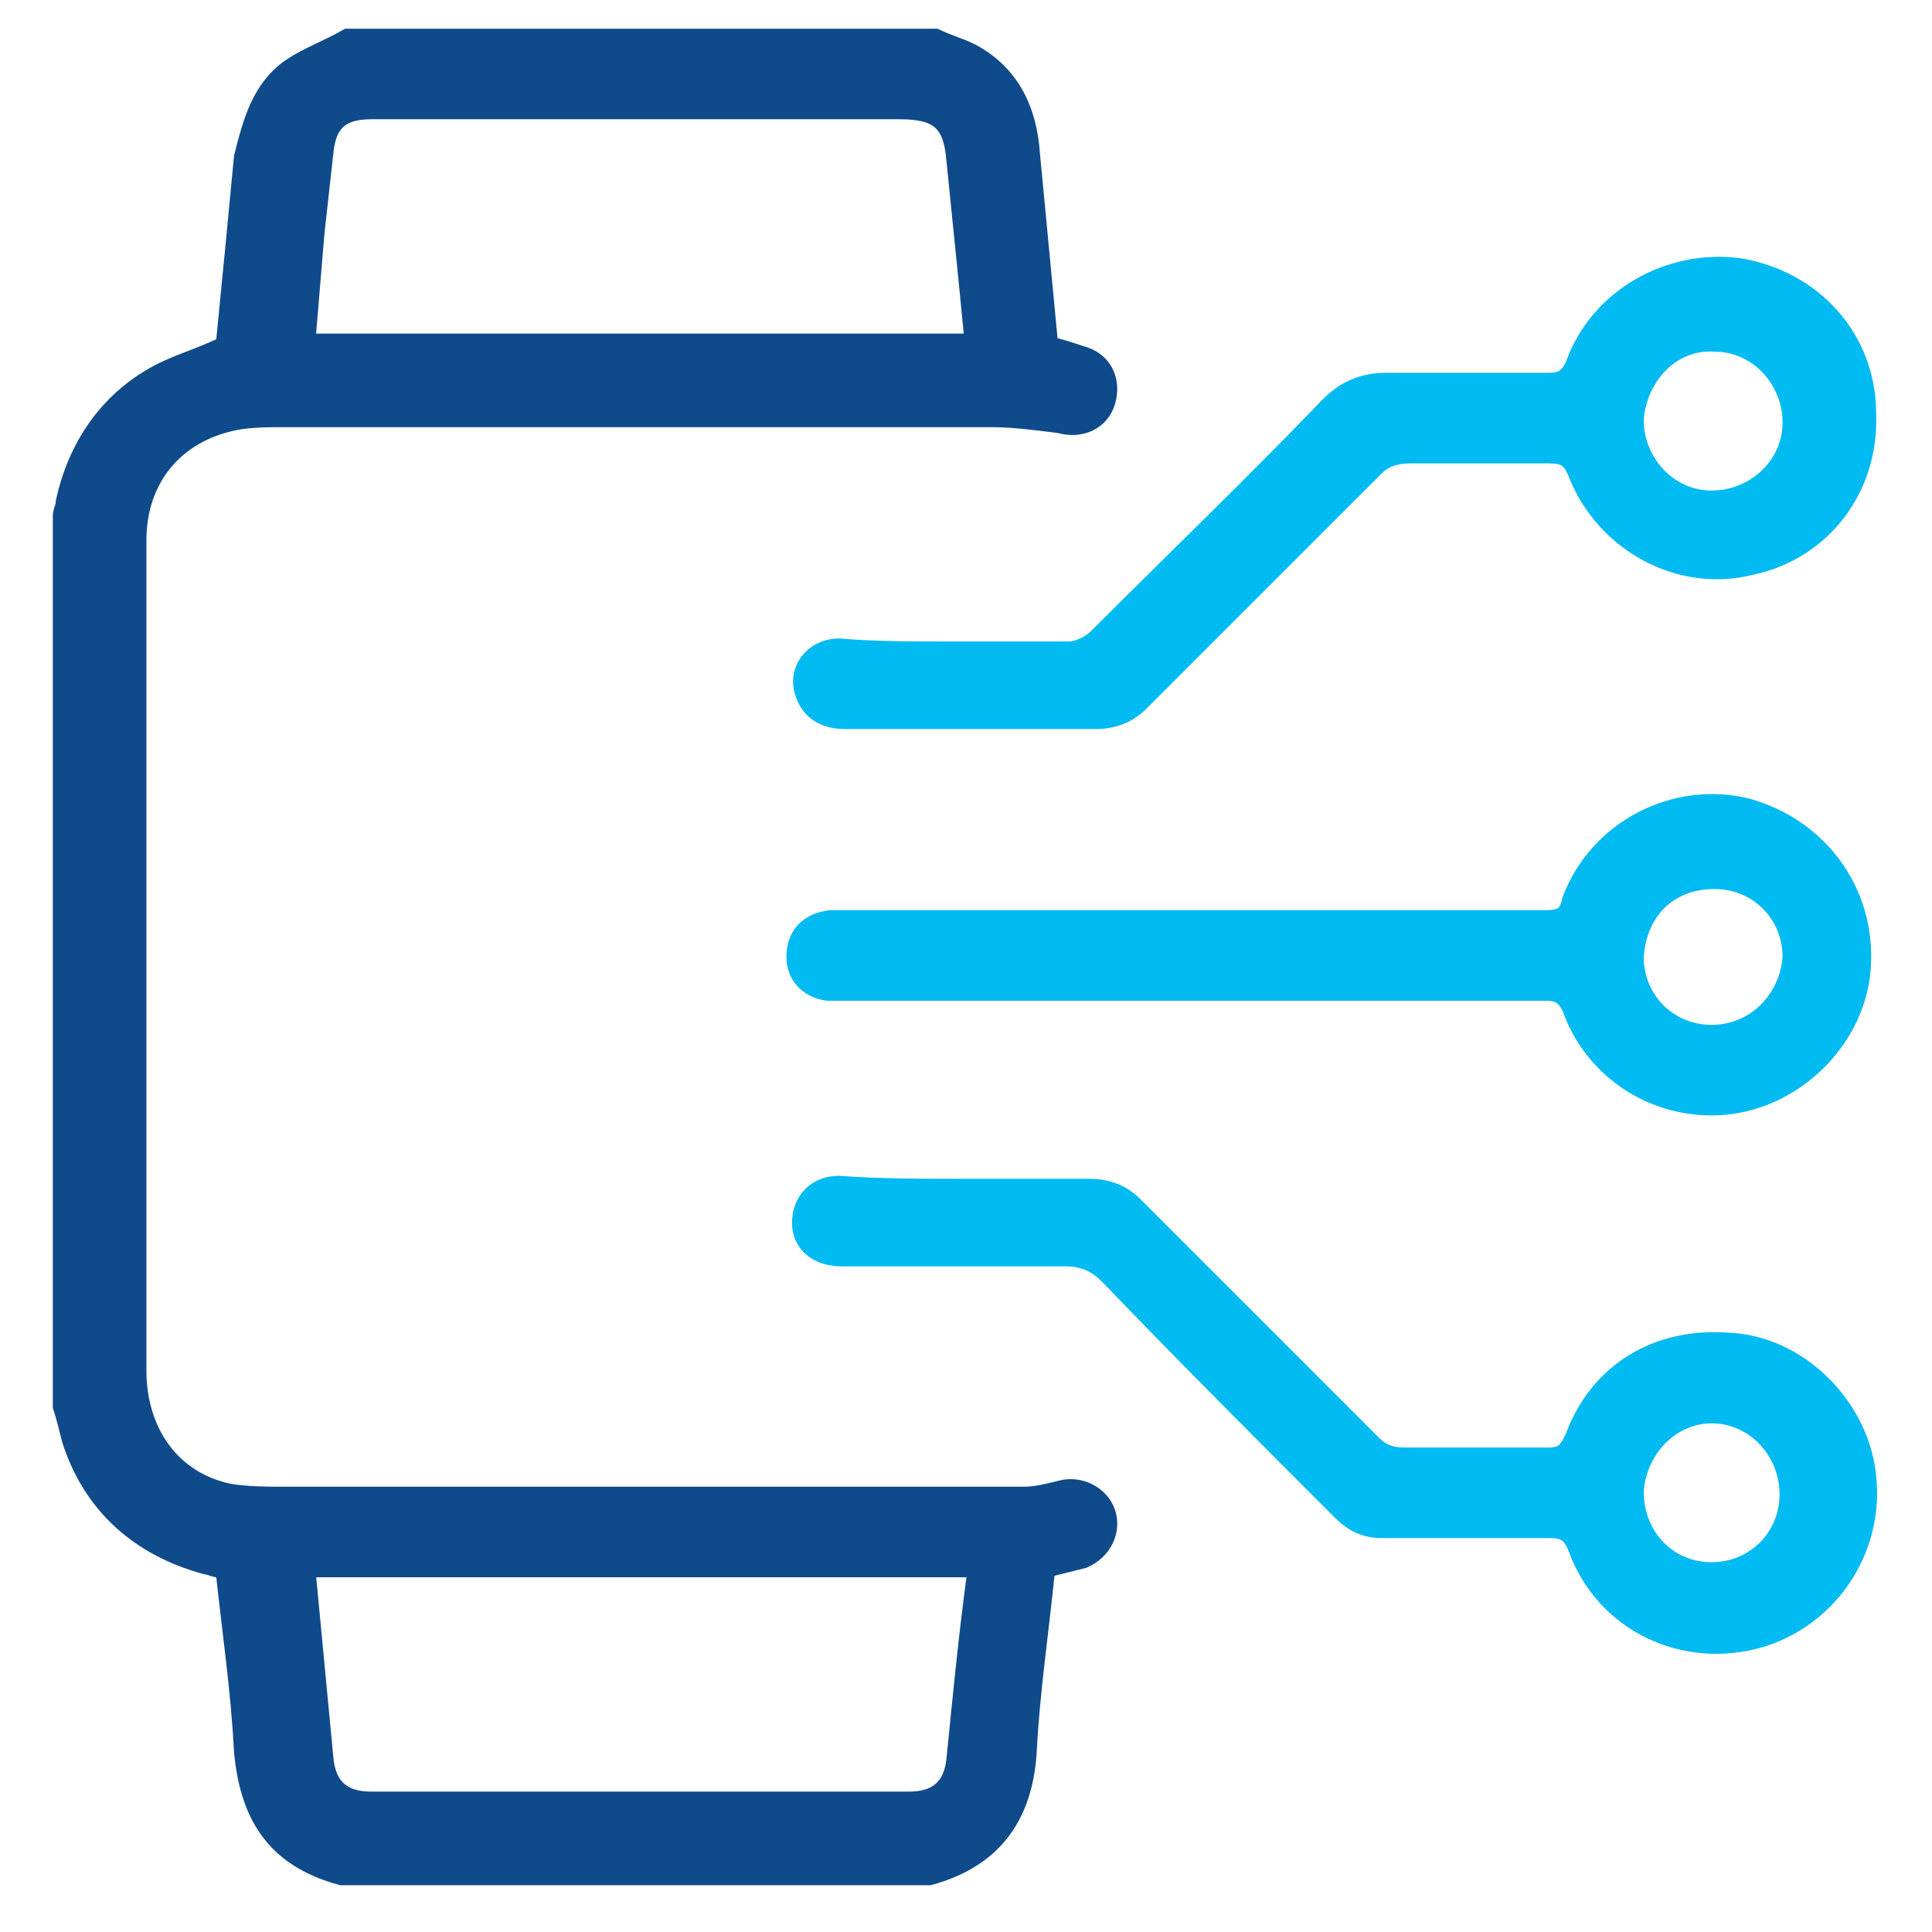
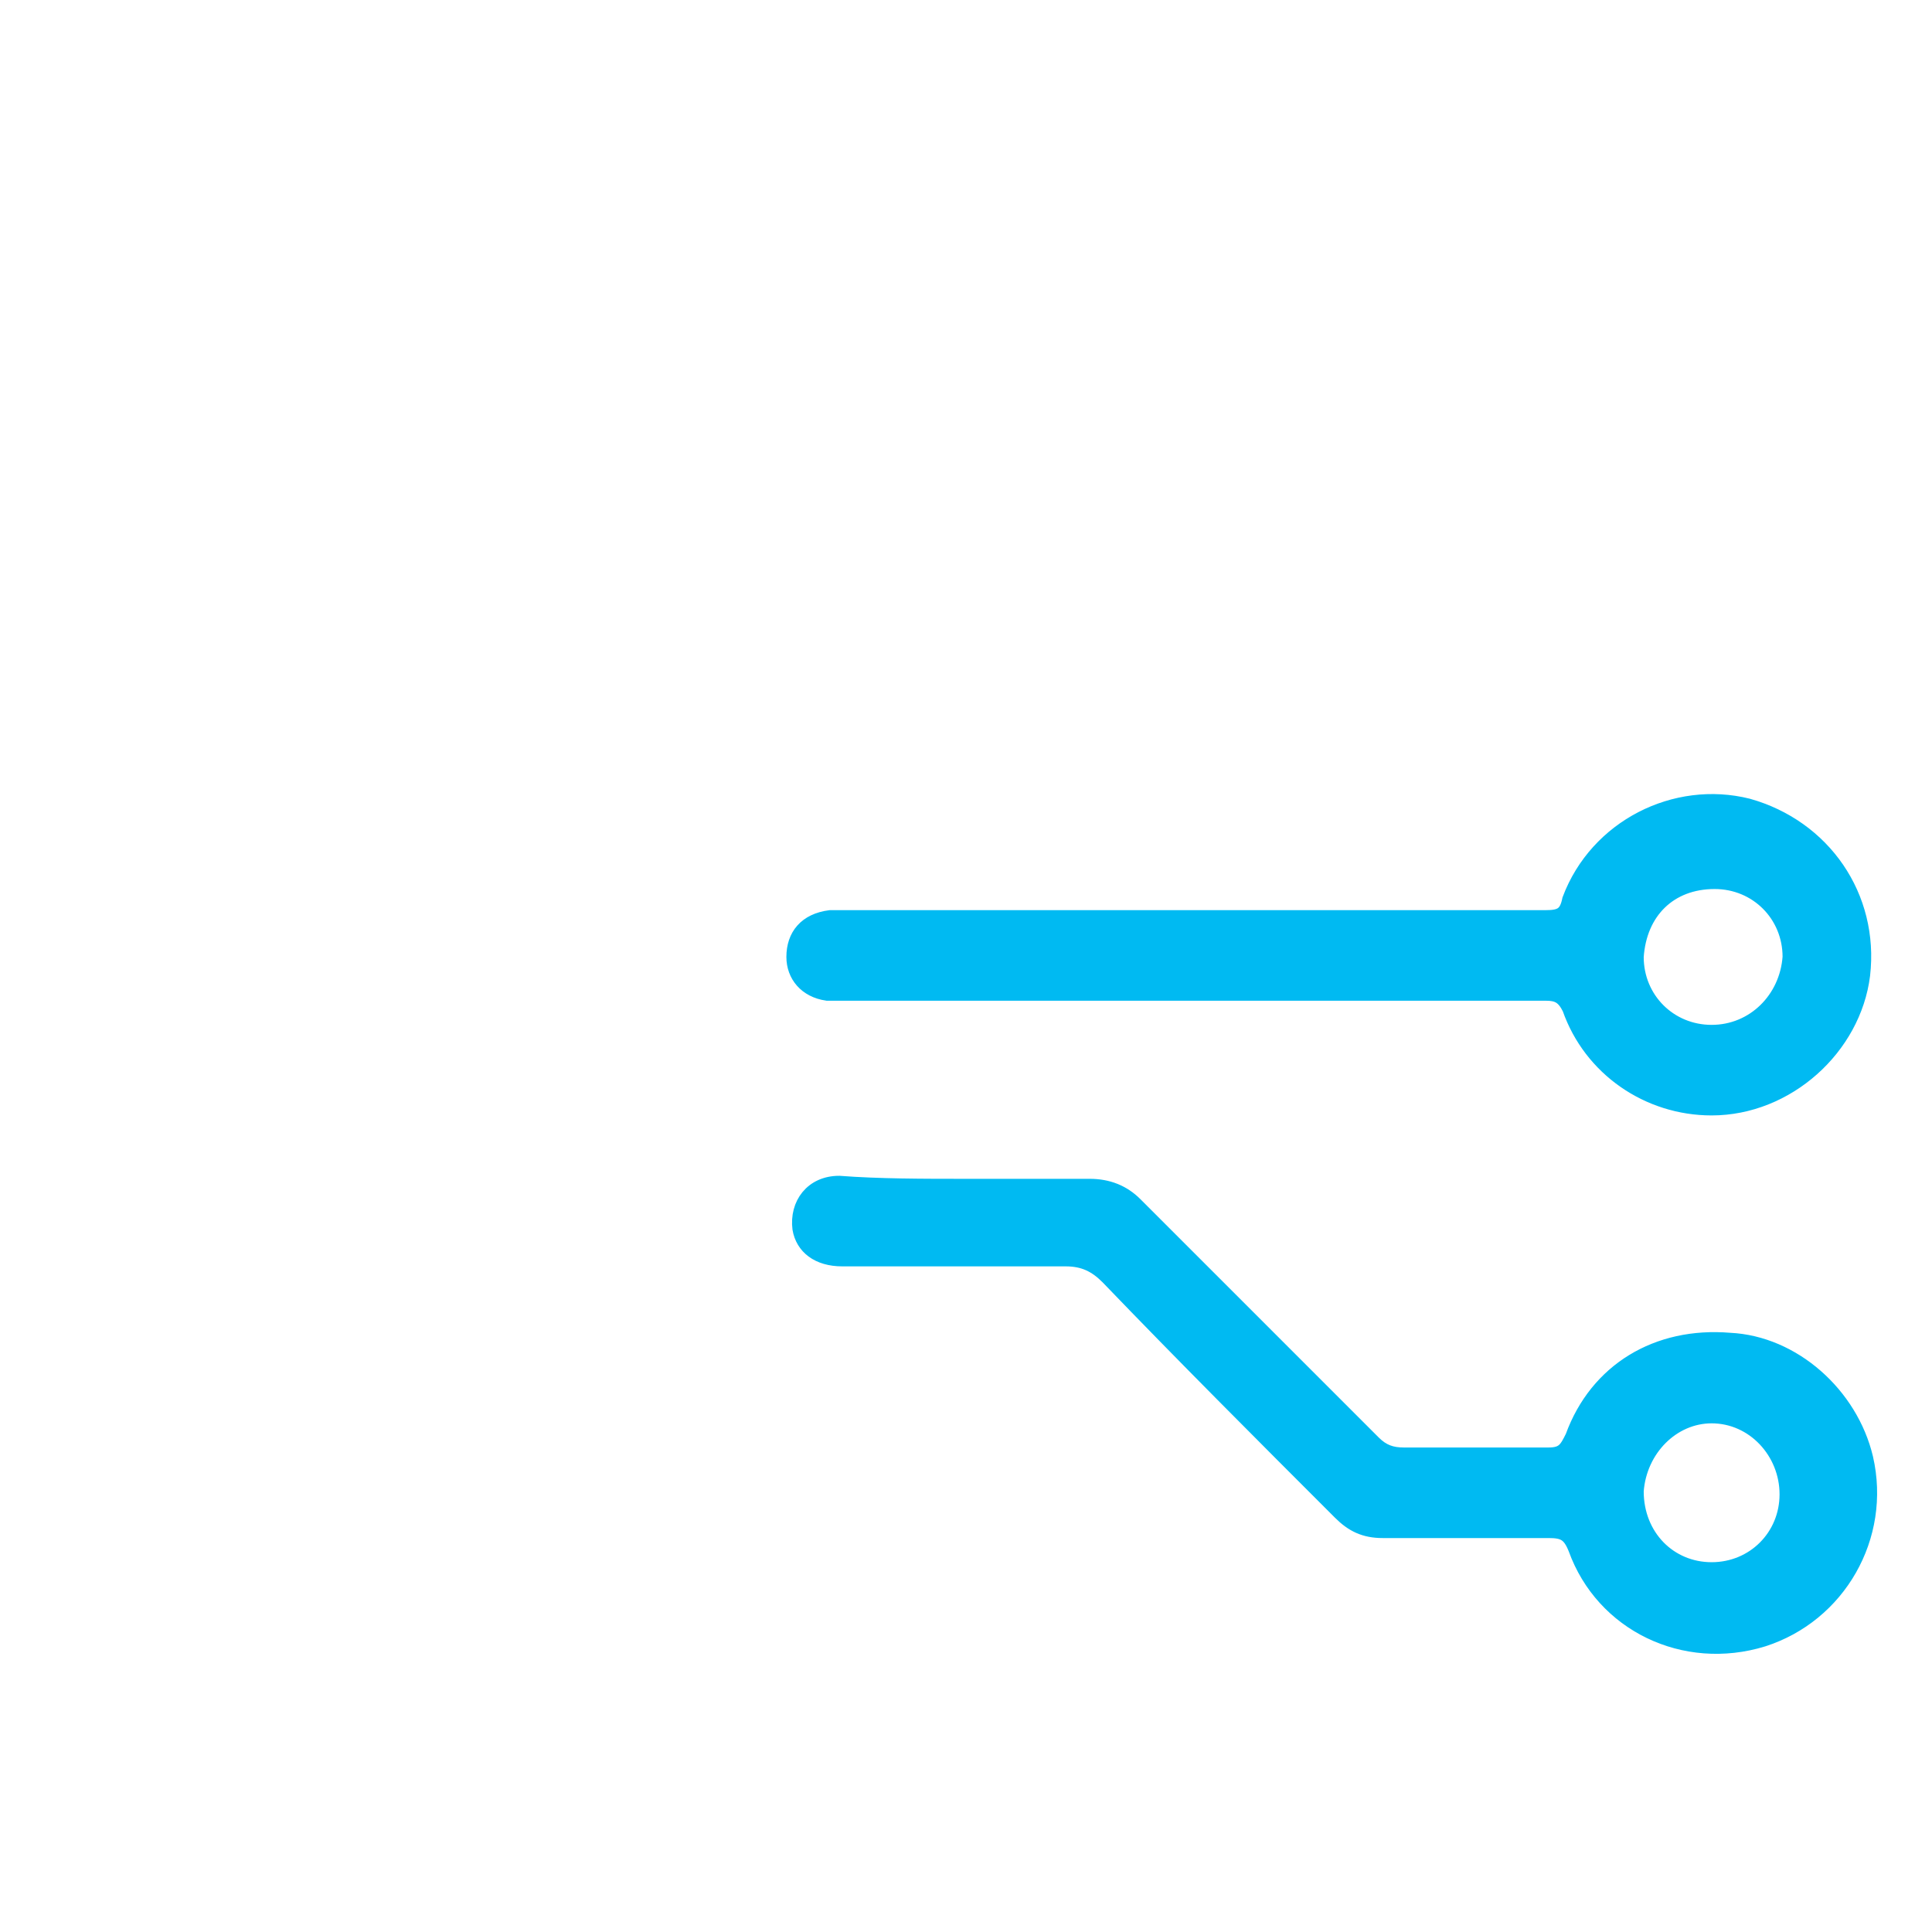
<svg xmlns="http://www.w3.org/2000/svg" version="1.1" id="Layer_1" x="0px" y="0px" viewBox="0 0 64 64" enable-background="new 0 0 64 64" xml:space="preserve">
-   <path fill="#0F4A8A" stroke="#0F4A8A" stroke-width="0.5" stroke-miterlimit="10" d="M31,1.2c0.4,0.2,0.8,0.3,1.2,0.5  c1.3,0.7,1.9,1.9,2,3.4c0.2,2.1,0.4,4.2,0.6,6.3c0.4,0.1,0.7,0.2,1,0.3c0.8,0.2,1.1,0.9,0.9,1.6c-0.2,0.7-0.9,1-1.6,0.8  c-0.8-0.1-1.5-0.2-2.3-0.2c-7.8,0-15.5,0-23.3,0c-0.6,0-1.2,0-1.7,0.1c-2,0.4-3.2,1.9-3.2,3.9c0,2.6,0,5.2,0,7.8  c0,6.6,0,13.1,0,19.7c0,2,1.1,3.6,3,4c0.6,0.1,1.3,0.1,1.9,0.1c8.1,0,16.3,0,24.4,0c0.4,0,0.8-0.1,1.2-0.2c0.7-0.2,1.4,0.2,1.6,0.8  c0.2,0.6-0.1,1.3-0.8,1.6c-0.4,0.1-0.8,0.2-1.2,0.3c-0.2,2-0.5,4-0.6,5.9c-0.1,2.2-1.1,3.7-3.3,4.3c-6.5,0-13,0-19.5,0  c-2.2-0.6-3.1-2-3.3-4.2c-0.1-2-0.4-4-0.6-5.9c-0.1,0-0.1-0.1-0.2-0.1c-0.1,0-0.3-0.1-0.4-0.1c-2.2-0.6-3.8-2-4.5-4.2  c-0.1-0.4-0.2-0.8-0.3-1.1c0-9.8,0-19.7,0-29.5c0-0.2,0.1-0.3,0.1-0.5c0.4-1.8,1.4-3.3,3-4.2c0.7-0.4,1.5-0.6,2.3-1  c0.2-2,0.4-4.1,0.6-6.2C8.3,4,8.6,2.9,9.6,2.2c0.6-0.4,1.2-0.6,1.9-1C18,1.2,24.5,1.2,31,1.2z M32.2,11.3c-0.2-2.1-0.4-4-0.6-6  c-0.1-1.2-0.5-1.6-1.8-1.6c-4.2,0-8.4,0-12.5,0c-1.7,0-3.3,0-5,0c-1,0-1.4,0.4-1.5,1.3c-0.1,0.9-0.2,1.8-0.3,2.7  c-0.1,1.2-0.2,2.4-0.3,3.6C17.6,11.3,24.9,11.3,32.2,11.3z M32.3,52c-7.4,0-14.7,0-22.1,0c0.2,2.1,0.4,4.2,0.6,6.3  c0.1,0.9,0.6,1.3,1.5,1.3c5.9,0,11.9,0,17.8,0c0.9,0,1.4-0.4,1.5-1.3C31.8,56.3,32,54.2,32.3,52z" />
-   <path fill="#00BAF2" stroke="#00BAF2" stroke-width="0.5" stroke-miterlimit="10" d="M31.6,21.5c1.3,0,2.5,0,3.8,0  c0.3,0,0.7-0.2,0.9-0.4c2.6-2.6,5.2-5.1,7.7-7.7c0.5-0.5,1.1-0.8,1.9-0.8c1.8,0,3.6,0,5.4,0c0.4,0,0.6-0.1,0.8-0.5  c0.8-2.3,3.2-3.6,5.5-3.3c2.5,0.4,4.3,2.4,4.3,4.9c0.1,2.5-1.5,4.6-3.9,5.1c-2.4,0.6-4.9-0.8-5.8-3.1c-0.2-0.5-0.4-0.6-0.9-0.6  c-1.5,0-3.1,0-4.6,0c-0.4,0-0.8,0.1-1.1,0.4c-2.6,2.6-5.2,5.2-7.8,7.8c-0.4,0.4-0.9,0.6-1.5,0.6c-2.8,0-5.6,0-8.3,0  c-0.7,0-1.2-0.3-1.4-0.9c-0.3-0.8,0.3-1.6,1.2-1.6C28.9,21.5,30.3,21.5,31.6,21.5C31.6,21.5,31.6,21.5,31.6,21.5z M54.2,13.9  c0,1.4,1.1,2.6,2.5,2.6c1.4,0,2.6-1.1,2.6-2.5c0-1.4-1.1-2.6-2.5-2.6C55.4,11.3,54.3,12.5,54.2,13.9z" />
  <path fill="#00BAF2" stroke="#00BAF2" stroke-width="0.5" stroke-miterlimit="10" d="M32,39.3c1.4,0,2.7,0,4.1,0  c0.6,0,1.1,0.2,1.5,0.6c2.6,2.6,5.2,5.2,7.9,7.9c0.3,0.3,0.6,0.4,1,0.4c1.6,0,3.2,0,4.8,0c0.5,0,0.6-0.2,0.8-0.6  c0.8-2.2,2.8-3.4,5.2-3.2c2.1,0.1,4,1.8,4.5,3.9c0.6,2.6-0.9,5.2-3.4,6c-2.6,0.8-5.3-0.5-6.2-3c-0.2-0.5-0.4-0.6-0.9-0.6  c-1.8,0-3.7,0-5.5,0c-0.6,0-1-0.2-1.4-0.6c-2.6-2.6-5.2-5.2-7.7-7.8c-0.4-0.4-0.8-0.6-1.4-0.6c-2.5,0-4.9,0-7.4,0  c-0.8,0-1.3-0.4-1.4-1c-0.1-0.8,0.4-1.5,1.3-1.5C29.1,39.3,30.6,39.3,32,39.3z M54.2,49.4c0,1.5,1.1,2.6,2.5,2.6  c1.4,0,2.5-1.1,2.5-2.5c0-1.4-1.1-2.6-2.5-2.6C55.4,46.9,54.3,48,54.2,49.4z" />
  <path fill="#00BAF2" stroke="#00BAF2" stroke-width="0.5" stroke-miterlimit="10" d="M39.5,30.4c3.9,0,7.8,0,11.7,0  c0.5,0,0.7-0.1,0.8-0.6c0.9-2.4,3.5-3.7,5.9-3.1c2.5,0.7,4.1,3,3.8,5.6c-0.3,2.4-2.5,4.4-5,4.4c-2.1,0-4-1.3-4.7-3.3  c-0.2-0.4-0.4-0.5-0.8-0.5c-7.7,0-15.4,0-23.1,0c-0.2,0-0.5,0-0.7,0c-0.7-0.1-1.1-0.6-1.1-1.2c0-0.7,0.4-1.2,1.2-1.3  c0.2,0,0.4,0,0.6,0C31.9,30.4,35.7,30.4,39.5,30.4z M54.2,31.7c0,1.4,1.1,2.5,2.5,2.5c1.4,0,2.5-1.1,2.6-2.5c0-1.4-1.1-2.5-2.5-2.5  C55.3,29.2,54.3,30.2,54.2,31.7z" />
</svg>